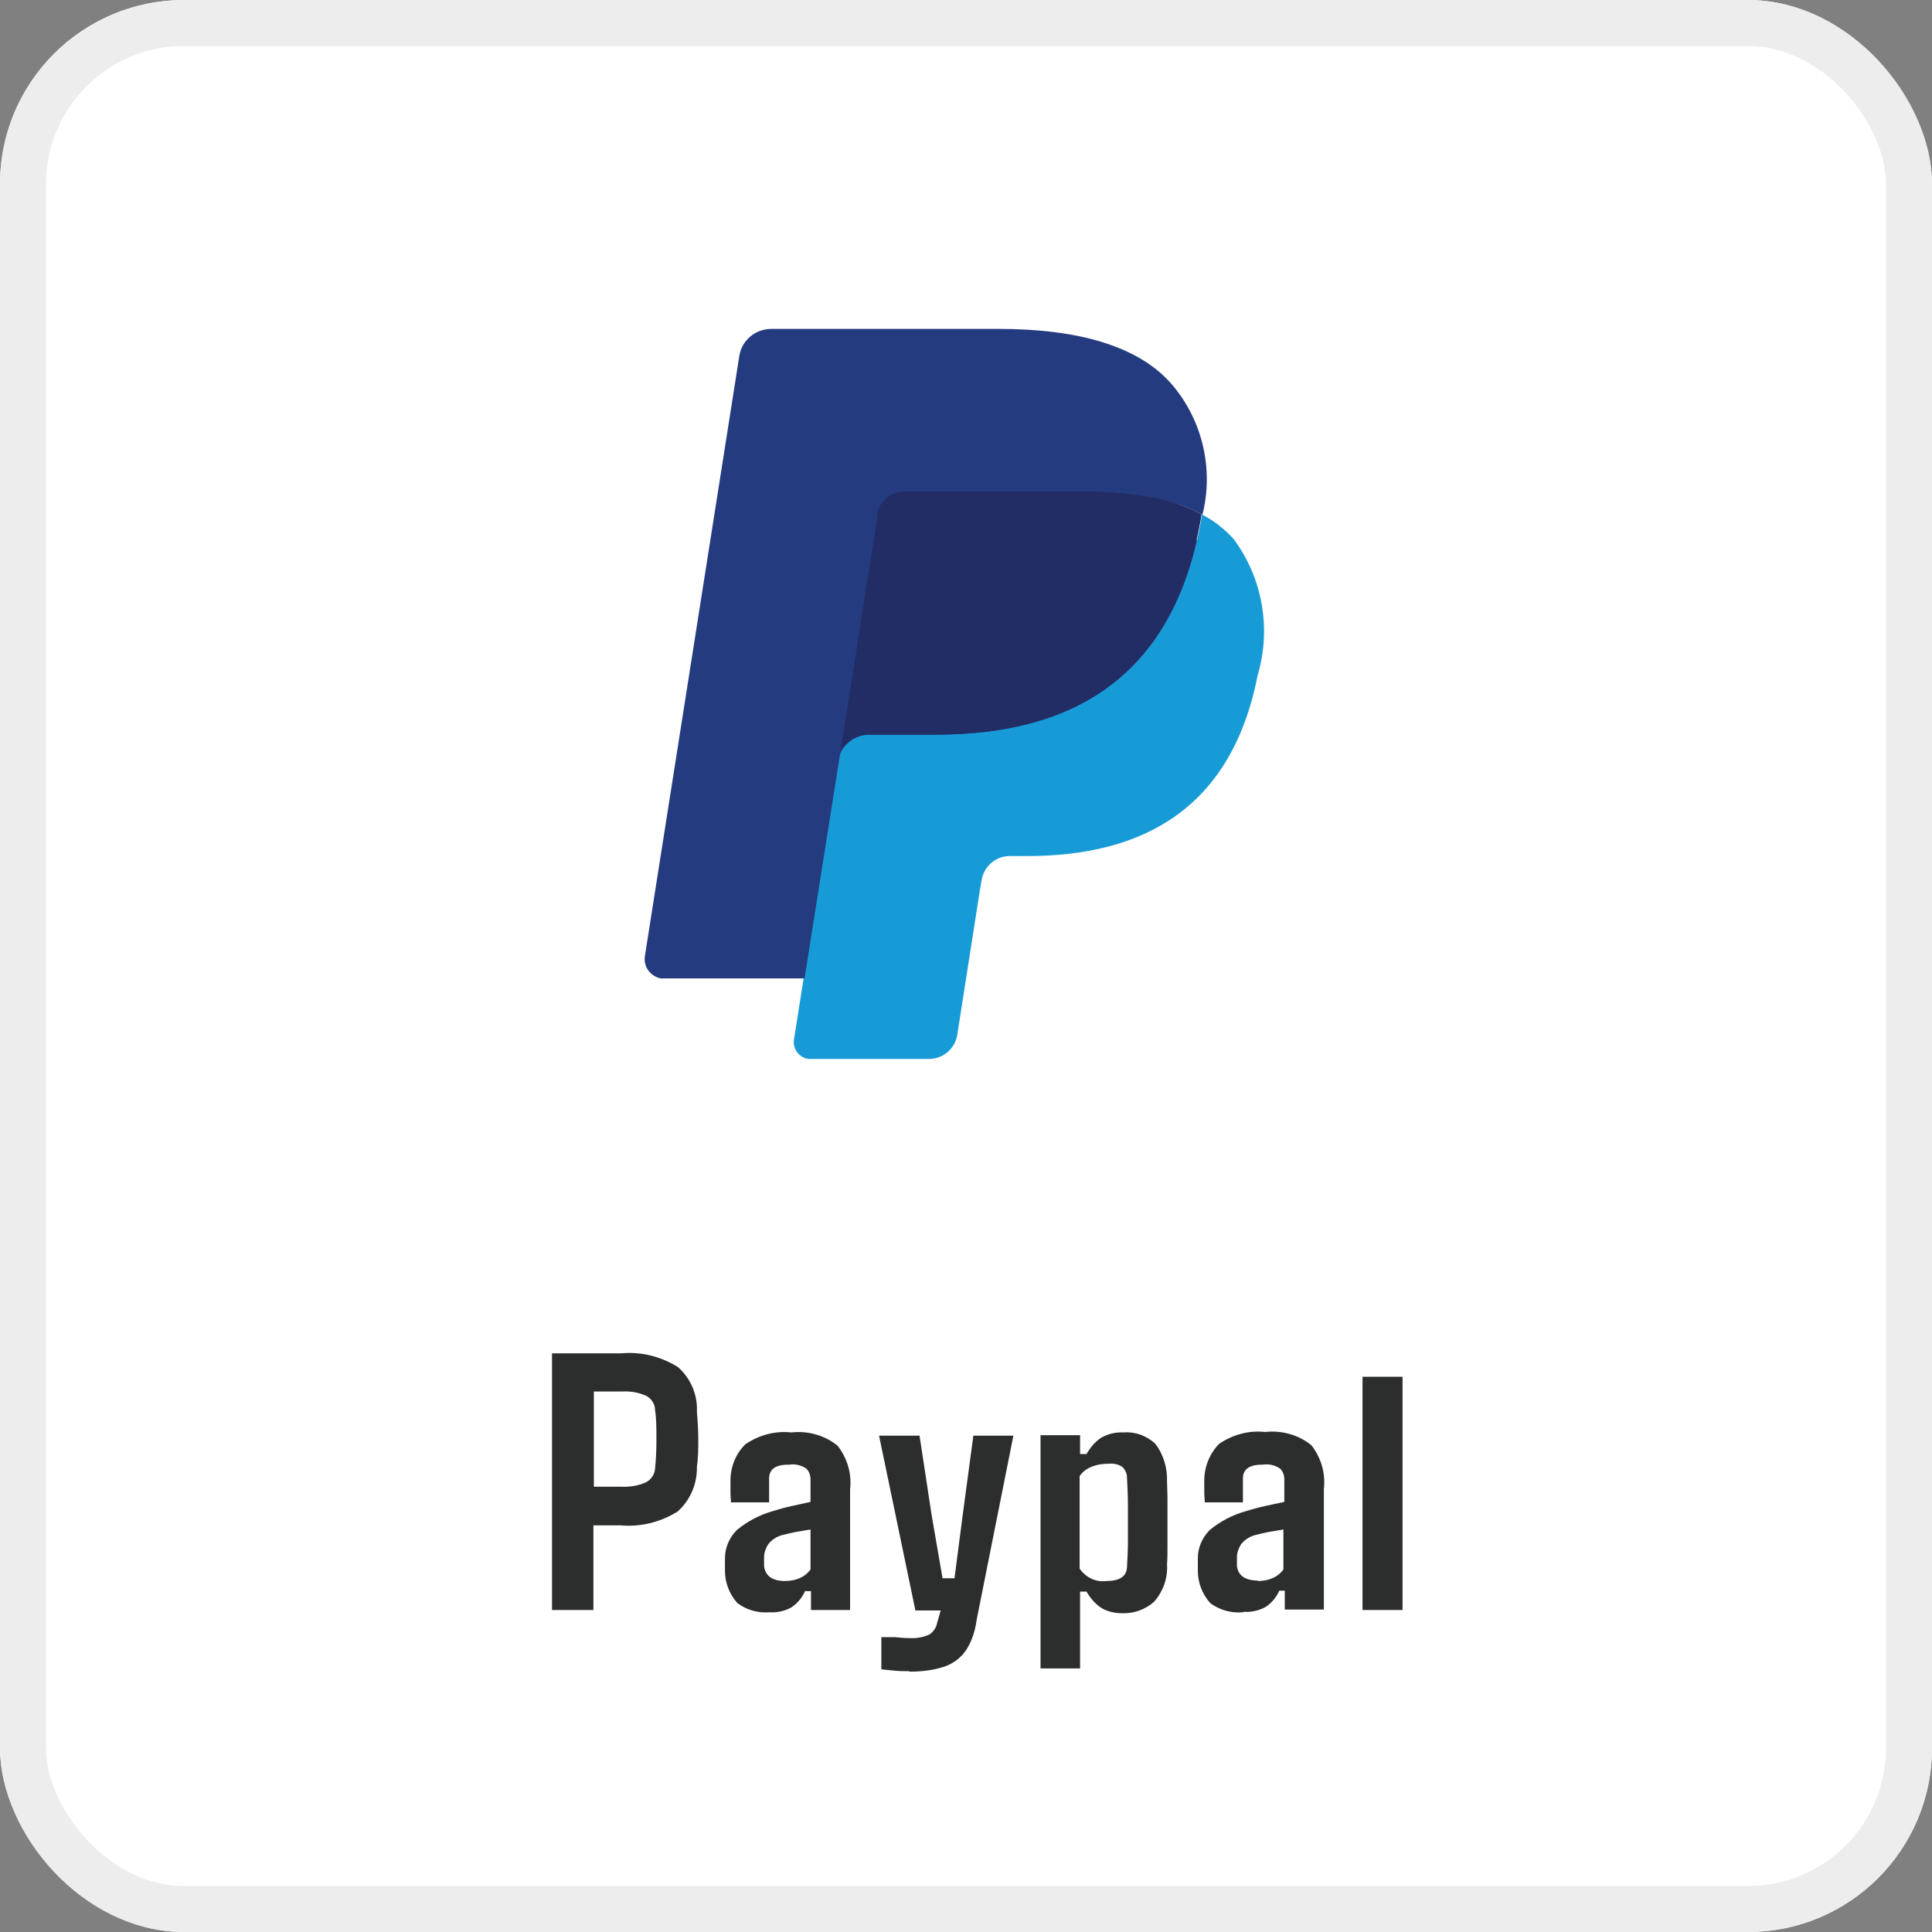
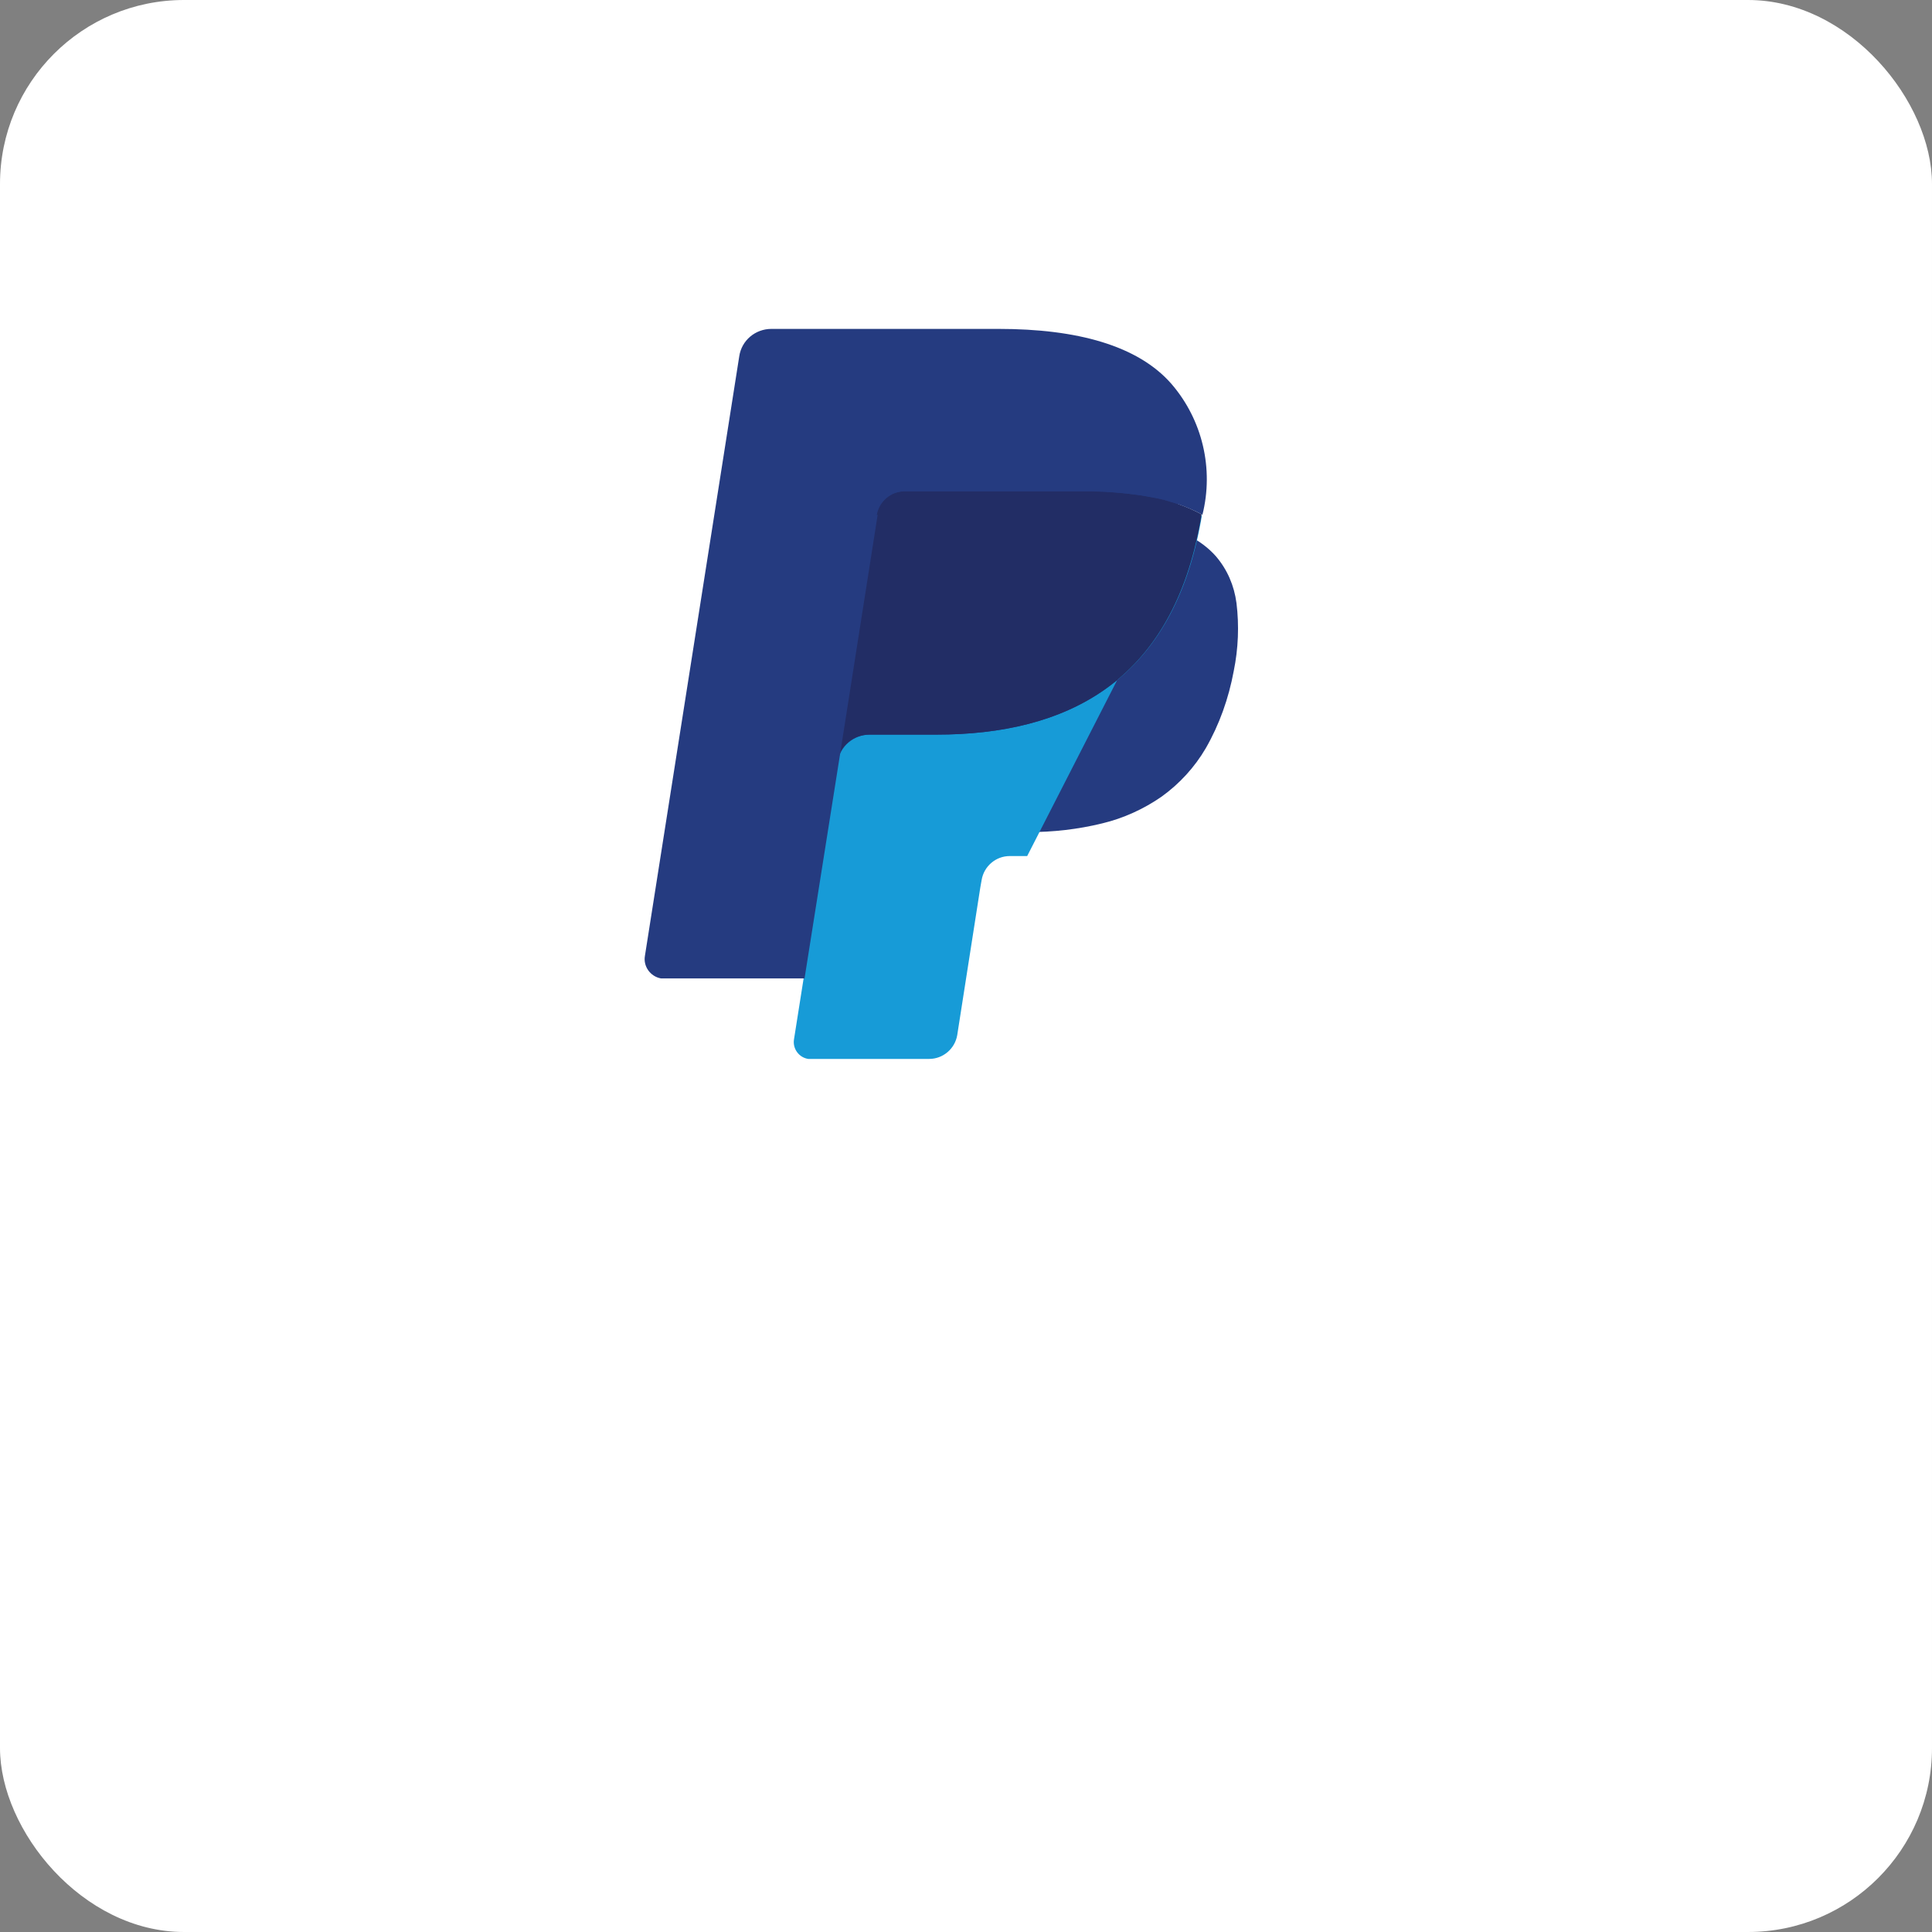
<svg xmlns="http://www.w3.org/2000/svg" id="Ebene_1" viewBox="0 0 42 42">
  <rect x="0" y="0" width="42" height="42" fill="#808080" stroke="none" />
  <defs>
    <style>.cls-1{fill:#2b2e2d;}.cls-2{fill:#fff;}.cls-3{fill:none;stroke:#ededed;}.cls-4{fill:#253b80;}.cls-5{fill:#179bd7;}.cls-6{fill:#222d65;}</style>
  </defs>
  <g id="Paypal">
    <g id="Rechteck_429">
      <rect class="cls-2" y="0" width="42" height="42" rx="4" ry="4" />
-       <rect class="cls-3" x=".5" y=".5" width="41" height="41" rx="3.5" ry="3.5" />
    </g>
    <g id="PayPal-2">
      <path id="Pfad_1628" class="cls-4" d="M17.82,22.49l.27-1.75h-.61s-2.93-.01-2.93-.01l2.04-12.9s.03-.07.06-.1c.03-.03.07-.04.11-.04h4.93c1.64,0,2.77.34,3.36,1.01.26.29.45.63.54,1.01.09.46.09.93,0,1.39v.4l.28.16c.21.11.4.25.56.43.25.29.4.64.45,1.02.06.49.04.99-.06,1.48-.11.59-.31,1.16-.61,1.68-.24.41-.57.77-.96,1.05-.39.27-.83.47-1.29.58-.53.13-1.07.19-1.62.19h-.38c-.57,0-1.05.41-1.14.98l-.03.16-.49,3.08-.02.11s-.01.05-.03.07c-.01.01-.03.02-.05.02h-2.37Z" />
-       <path id="Pfad_1629" class="cls-5" d="M26.13,11.18h0c-.01.09-.03.19-.05.29-.65,3.34-2.88,4.5-5.72,4.5h-1.45c-.35,0-.65.25-.7.6h0l-.74,4.7-.21,1.33c-.03.2.11.39.31.42.02,0,.04,0,.06,0h2.57c.3,0,.56-.22.61-.52l.02-.13.48-3.07.03-.17c.05-.3.31-.52.61-.52h.38c2.49,0,4.44-1.01,5.01-3.93.3-1.01.11-2.11-.52-2.96-.2-.22-.44-.41-.7-.54Z" />
+       <path id="Pfad_1629" class="cls-5" d="M26.13,11.18h0c-.01.09-.03.19-.05.29-.65,3.34-2.88,4.5-5.72,4.5h-1.45c-.35,0-.65.25-.7.6h0l-.74,4.7-.21,1.33c-.03.2.11.39.31.42.02,0,.04,0,.06,0h2.57c.3,0,.56-.22.61-.52l.02-.13.48-3.07.03-.17c.05-.3.31-.52.61-.52h.38Z" />
      <path id="Pfad_1630" class="cls-6" d="M25.45,10.91c-.1-.03-.2-.06-.31-.08-.11-.02-.21-.04-.33-.06-.42-.06-.85-.1-1.28-.09h-3.87c-.3,0-.56.22-.61.52l-.82,5.21-.03.16c.05-.35.35-.6.7-.6h1.45c2.85,0,5.07-1.15,5.72-4.5.02-.1.04-.2.05-.29-.17-.09-.35-.17-.53-.23l-.15-.04Z" />
      <path id="Pfad_1631" class="cls-4" d="M19.06,11.2c.05-.3.31-.52.61-.52h3.87c.43,0,.85.03,1.28.09.11.02.22.04.33.06.11.02.21.05.31.08l.15.05c.18.06.36.14.53.23.25-1,0-2.06-.67-2.84-.73-.84-2.06-1.2-3.76-1.2h-4.94c-.35,0-.65.25-.7.6l-2.05,13.03c-.04.23.12.45.35.49.02,0,.04,0,.07,0h3.05l.77-4.86.82-5.22Z" />
    </g>
-     <path id="Pfad_1744" class="cls-1" d="M12.91,35h-.91v-5.58h1.51c.43-.04.86.07,1.23.3.28.25.43.61.41.98.02.22.03.42.03.6s0,.38-.03.58c.01.37-.14.73-.42.98-.37.23-.8.34-1.24.3h-.59v1.84ZM12.91,30.25v2.07h.59c.19.01.38-.02.55-.1.11-.06.18-.17.19-.29.02-.19.03-.41.03-.64s0-.45-.03-.64c0-.13-.08-.24-.18-.3-.17-.08-.35-.11-.54-.1h-.6ZM16.73,35.05c-.25.02-.5-.05-.7-.2-.17-.19-.27-.44-.27-.7,0-.04,0-.08,0-.14,0-.05,0-.09,0-.14,0-.23.1-.45.26-.61.23-.19.5-.33.78-.41.13-.04.27-.08.41-.11l.41-.09v-.49c0-.09-.03-.18-.1-.24-.11-.07-.24-.1-.36-.08-.12,0-.23.01-.33.07-.07.05-.11.13-.11.22,0,.03,0,.08,0,.15s0,.14,0,.21c0,.07,0,.13,0,.17h-.83s0-.08-.01-.18c0-.08,0-.16,0-.25-.01-.31.1-.61.32-.83.29-.2.65-.3,1-.26.36-.04.73.06,1.01.29.21.27.31.61.27.95v2.62h-.85v-.41h-.13c-.06.14-.16.26-.29.35-.14.08-.31.12-.47.11ZM17.06,34.37c.12,0,.23-.02.34-.07.09-.04.16-.1.22-.18v-.87c-.1.02-.2.03-.3.05-.1.02-.2.04-.31.07-.12.03-.23.1-.31.2-.05.08-.09.18-.09.28,0,.07,0,.13,0,.2.03.21.18.32.46.32ZM19.76,36.33c-.09,0-.19,0-.3-.01s-.21-.02-.3-.03v-.7h.29c.11.01.21.02.3.02.16.01.31-.01.46-.08.08-.06.14-.14.16-.24l.08-.28h-.55l-.79-3.8h.88l.26,1.71.24,1.39h.26l.18-1.39.23-1.71h.87l-.8,4.01c-.03.23-.1.45-.22.64-.11.17-.27.29-.45.36-.25.09-.52.12-.79.12h0ZM23.48,36.27h-.86v-5.07h.86v.41h.14c.08-.14.18-.26.31-.35.15-.09.33-.13.5-.12.25-.02.49.07.68.24.18.23.27.53.26.82,0,.1.01.23.01.39s0,.33,0,.51c0,.18,0,.35,0,.51s0,.29-.01.39c.02.3-.08.59-.28.82-.19.17-.44.26-.7.25-.15,0-.3-.03-.44-.11-.14-.09-.25-.22-.33-.36h-.14v1.68ZM24.05,34.37c.29,0,.44-.1.45-.3.01-.17.02-.37.02-.6,0-.23,0-.47,0-.71,0-.24-.01-.45-.02-.64,0-.09-.04-.17-.1-.23-.09-.06-.19-.08-.3-.07-.13,0-.26.02-.38.07-.1.04-.19.11-.25.2v2.01c.13.19.35.3.58.27h0ZM27.01,35.05c-.25.02-.5-.05-.7-.2-.17-.19-.27-.44-.27-.7,0-.04,0-.08,0-.14,0-.05,0-.09,0-.14,0-.23.1-.45.26-.61.23-.19.5-.33.79-.41.13-.04.27-.08.41-.11l.42-.09v-.49c0-.09-.03-.18-.1-.24-.11-.07-.24-.1-.36-.08-.12,0-.23.01-.33.07-.07.05-.11.13-.11.22,0,.03,0,.08,0,.15,0,.07,0,.14,0,.21,0,.07,0,.13,0,.17h-.83s0-.08-.01-.18c0-.08,0-.16,0-.25-.01-.31.1-.61.32-.84.29-.2.65-.3,1-.26.36-.04.73.06,1.01.29.21.27.31.61.27.95v2.62h-.85v-.41h-.12c-.06.14-.16.26-.29.35-.14.08-.31.12-.47.11h0ZM27.34,34.37c.12,0,.23-.02.34-.07.09-.04.16-.1.22-.18v-.87c-.1.02-.2.03-.3.05-.1.02-.2.04-.31.07-.12.03-.23.1-.31.2-.05.08-.09.18-.09.28,0,.07,0,.13,0,.2.03.21.19.31.46.31h0ZM30.49,35h-.87v-5.07h.87v5.07Z" />
  </g>
</svg>